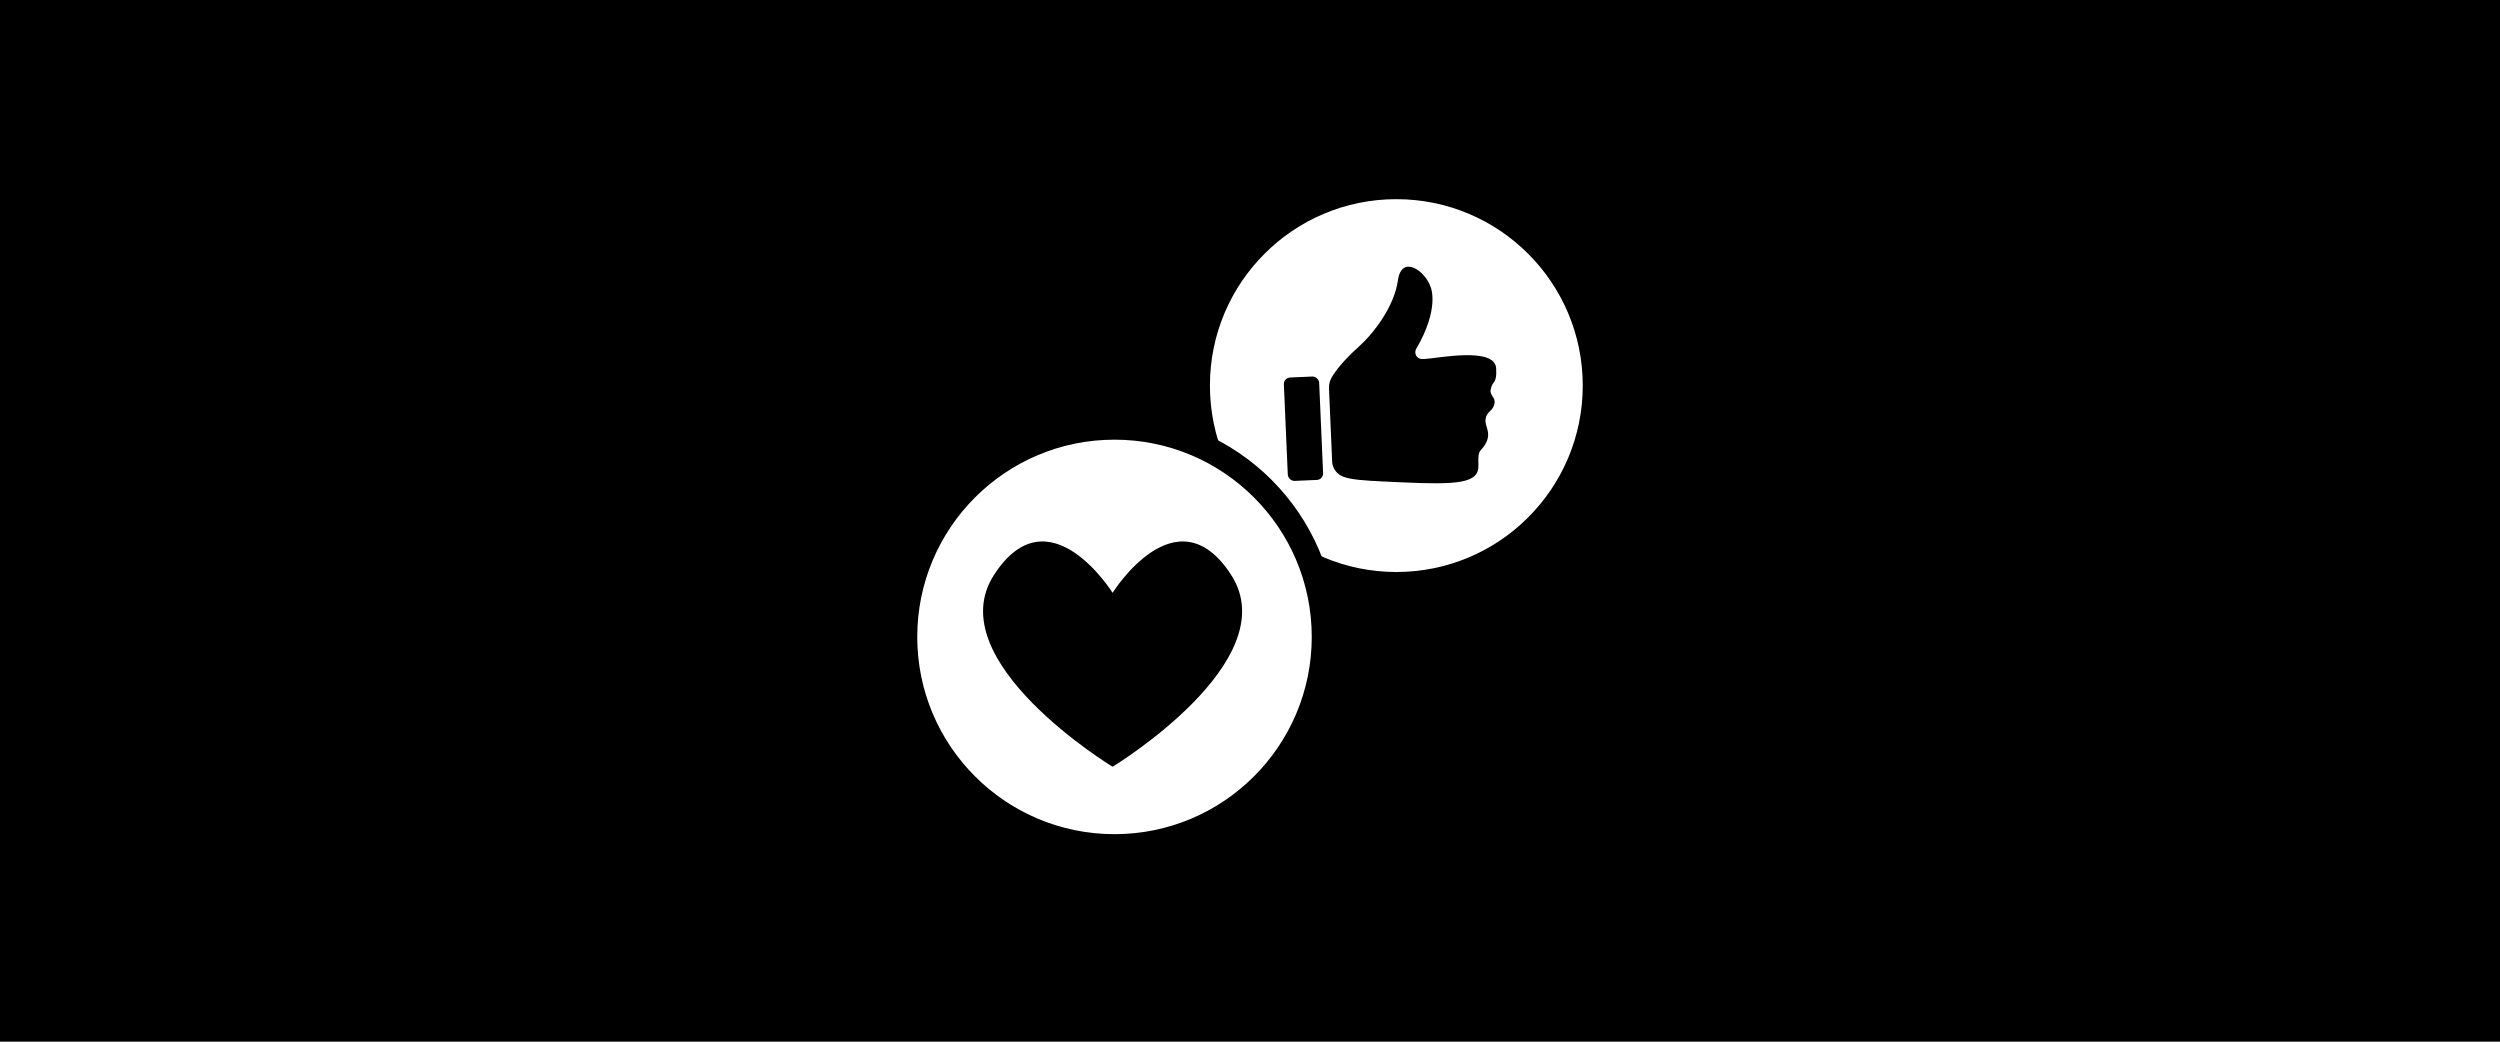
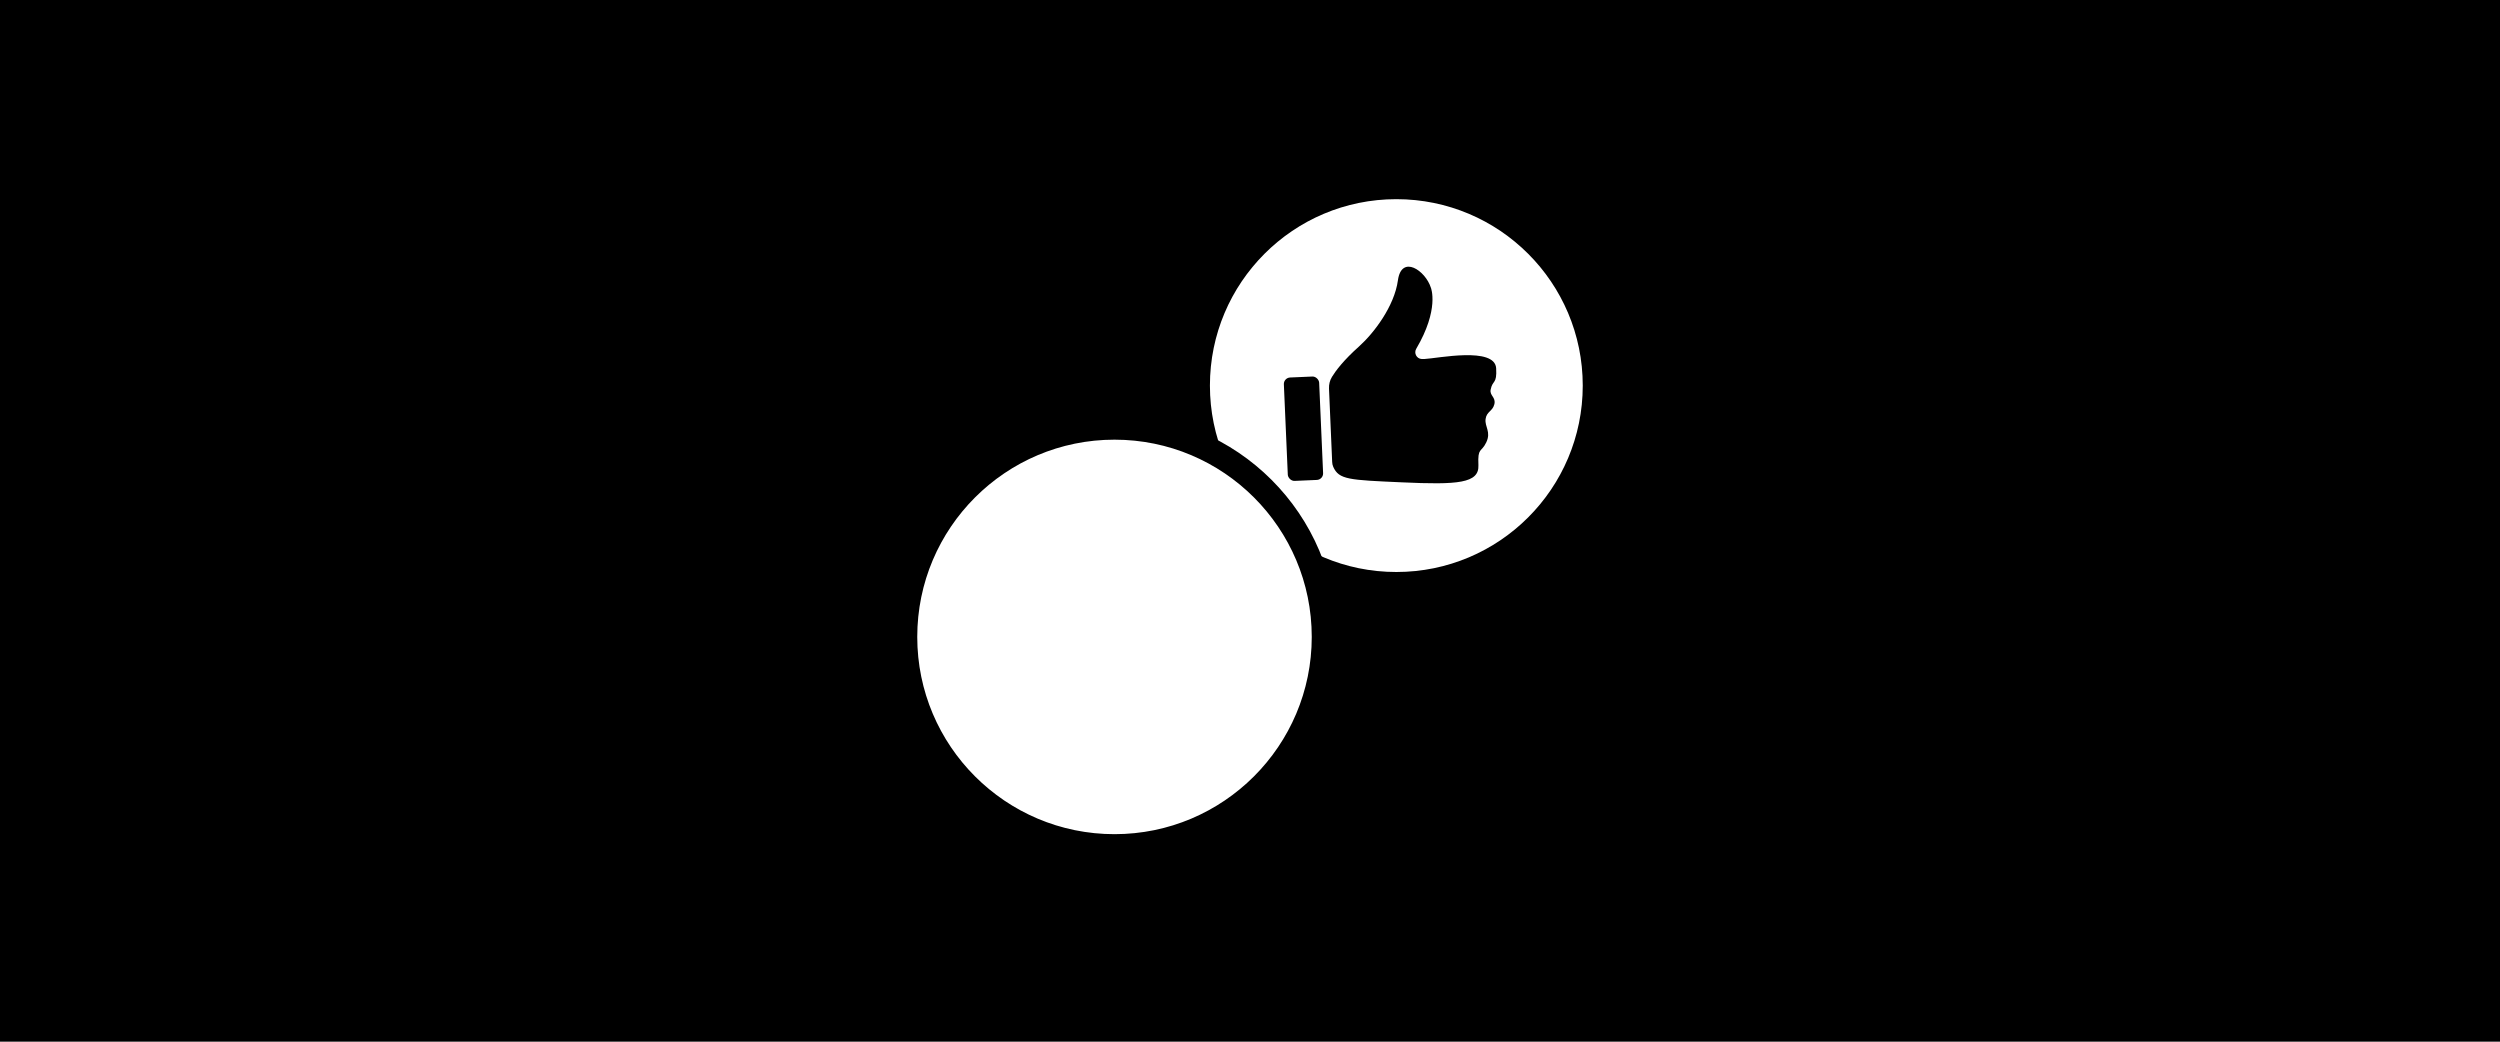
<svg xmlns="http://www.w3.org/2000/svg" viewBox="0 0 300 125">
  <defs>
    <style>
      .cls-1 {
        fill: #000;
      }

      .cls-1, .cls-2 {
        stroke-width: 0px;
      }

      .cls-2 {
        fill: #fff;
      }
    </style>
  </defs>
  <g id="Layer_1" data-name="Layer 1">
    <rect class="cls-1" width="300" height="125" />
  </g>
  <g id="Layer_2" data-name="Layer 2">
    <g>
      <g>
        <circle class="cls-2" cx="167.56" cy="46.27" r="22.37" />
        <g>
          <path class="cls-1" d="M179.54,44.2c-.15-2.64-7.07-1.19-8.6-1.12-.13,0-.24,0-.34,0-.61-.03-.96-.71-.65-1.23,2.8-4.76,1.76-7.31,1.76-7.31-.65-2.09-3.53-4.02-3.96-.9-.43,3.12-2.89,6.34-4.65,7.92-1.87,1.67-2.81,2.92-3.26,3.66-.26.42-.38.91-.36,1.41l.38,8.8c0,.2.05.4.13.59.68,1.54,1.88,1.58,8.22,1.86,6.73.31,9.3.12,9.2-2.06s.33-1.46.94-2.73c.61-1.27-.2-1.88-.08-2.8s.83-.91,1.05-1.77c.22-.86-.59-1.03-.44-1.77.23-1.19.77-.61.66-2.55Z" />
          <rect class="cls-1" x="154.3" y="45.24" width="4.24" height="12.42" rx=".78" ry=".78" transform="translate(-2.09 6.84) rotate(-2.49)" />
        </g>
      </g>
      <g>
        <g>
          <path class="cls-2" d="M133.74,101.6c-13.88,0-25.17-11.29-25.17-25.17s11.29-25.17,25.17-25.17,25.17,11.29,25.17,25.17-11.29,25.17-25.17,25.17Z" />
          <path class="cls-1" d="M133.74,52.76c13.07,0,23.67,10.6,23.67,23.67s-10.6,23.67-23.67,23.67-23.67-10.6-23.67-23.67,10.6-23.67,23.67-23.67M133.74,49.76c-14.71,0-26.67,11.97-26.67,26.67s11.97,26.67,26.67,26.67,26.67-11.97,26.67-26.67-11.97-26.67-26.67-26.67h0Z" />
        </g>
-         <path class="cls-1" d="M147.74,68.99c-6.56-10.15-14.23,2.15-14.23,2.15,0,0-7.67-12.3-14.23-2.15-6.67,10.32,14.23,23.02,14.23,23.02,0,0,20.9-12.7,14.23-23.02Z" />
      </g>
    </g>
  </g>
</svg>